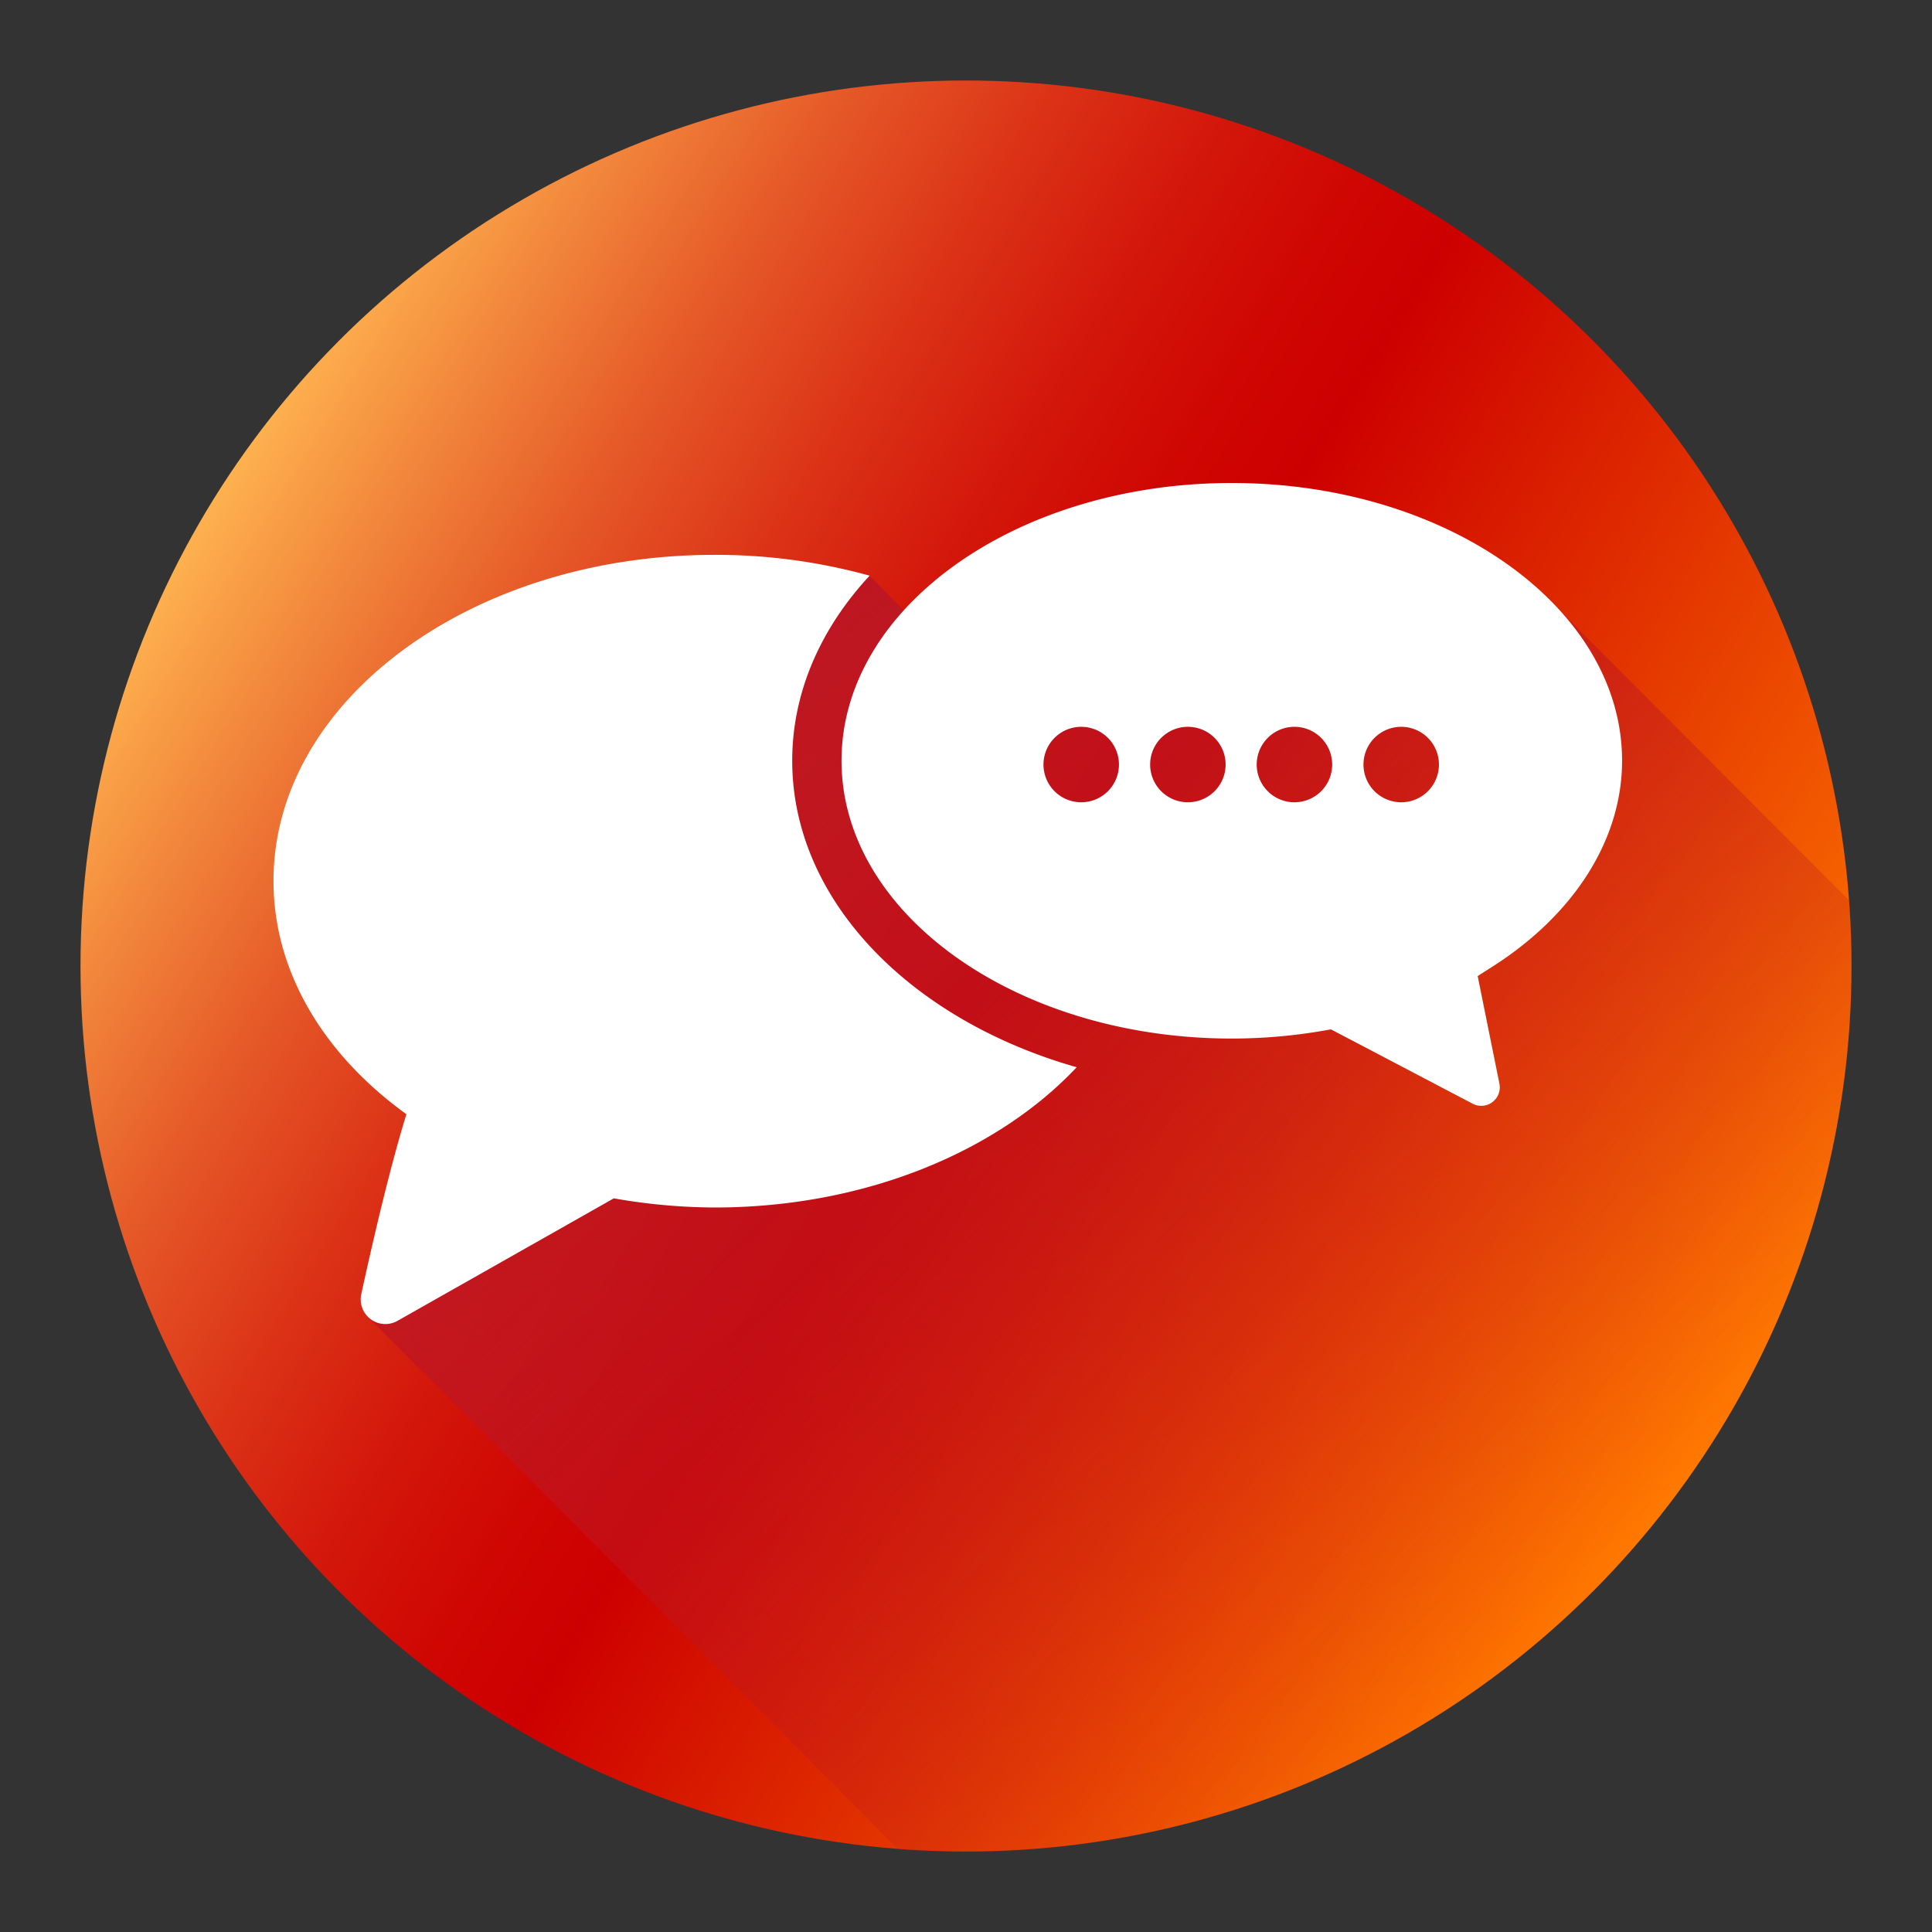
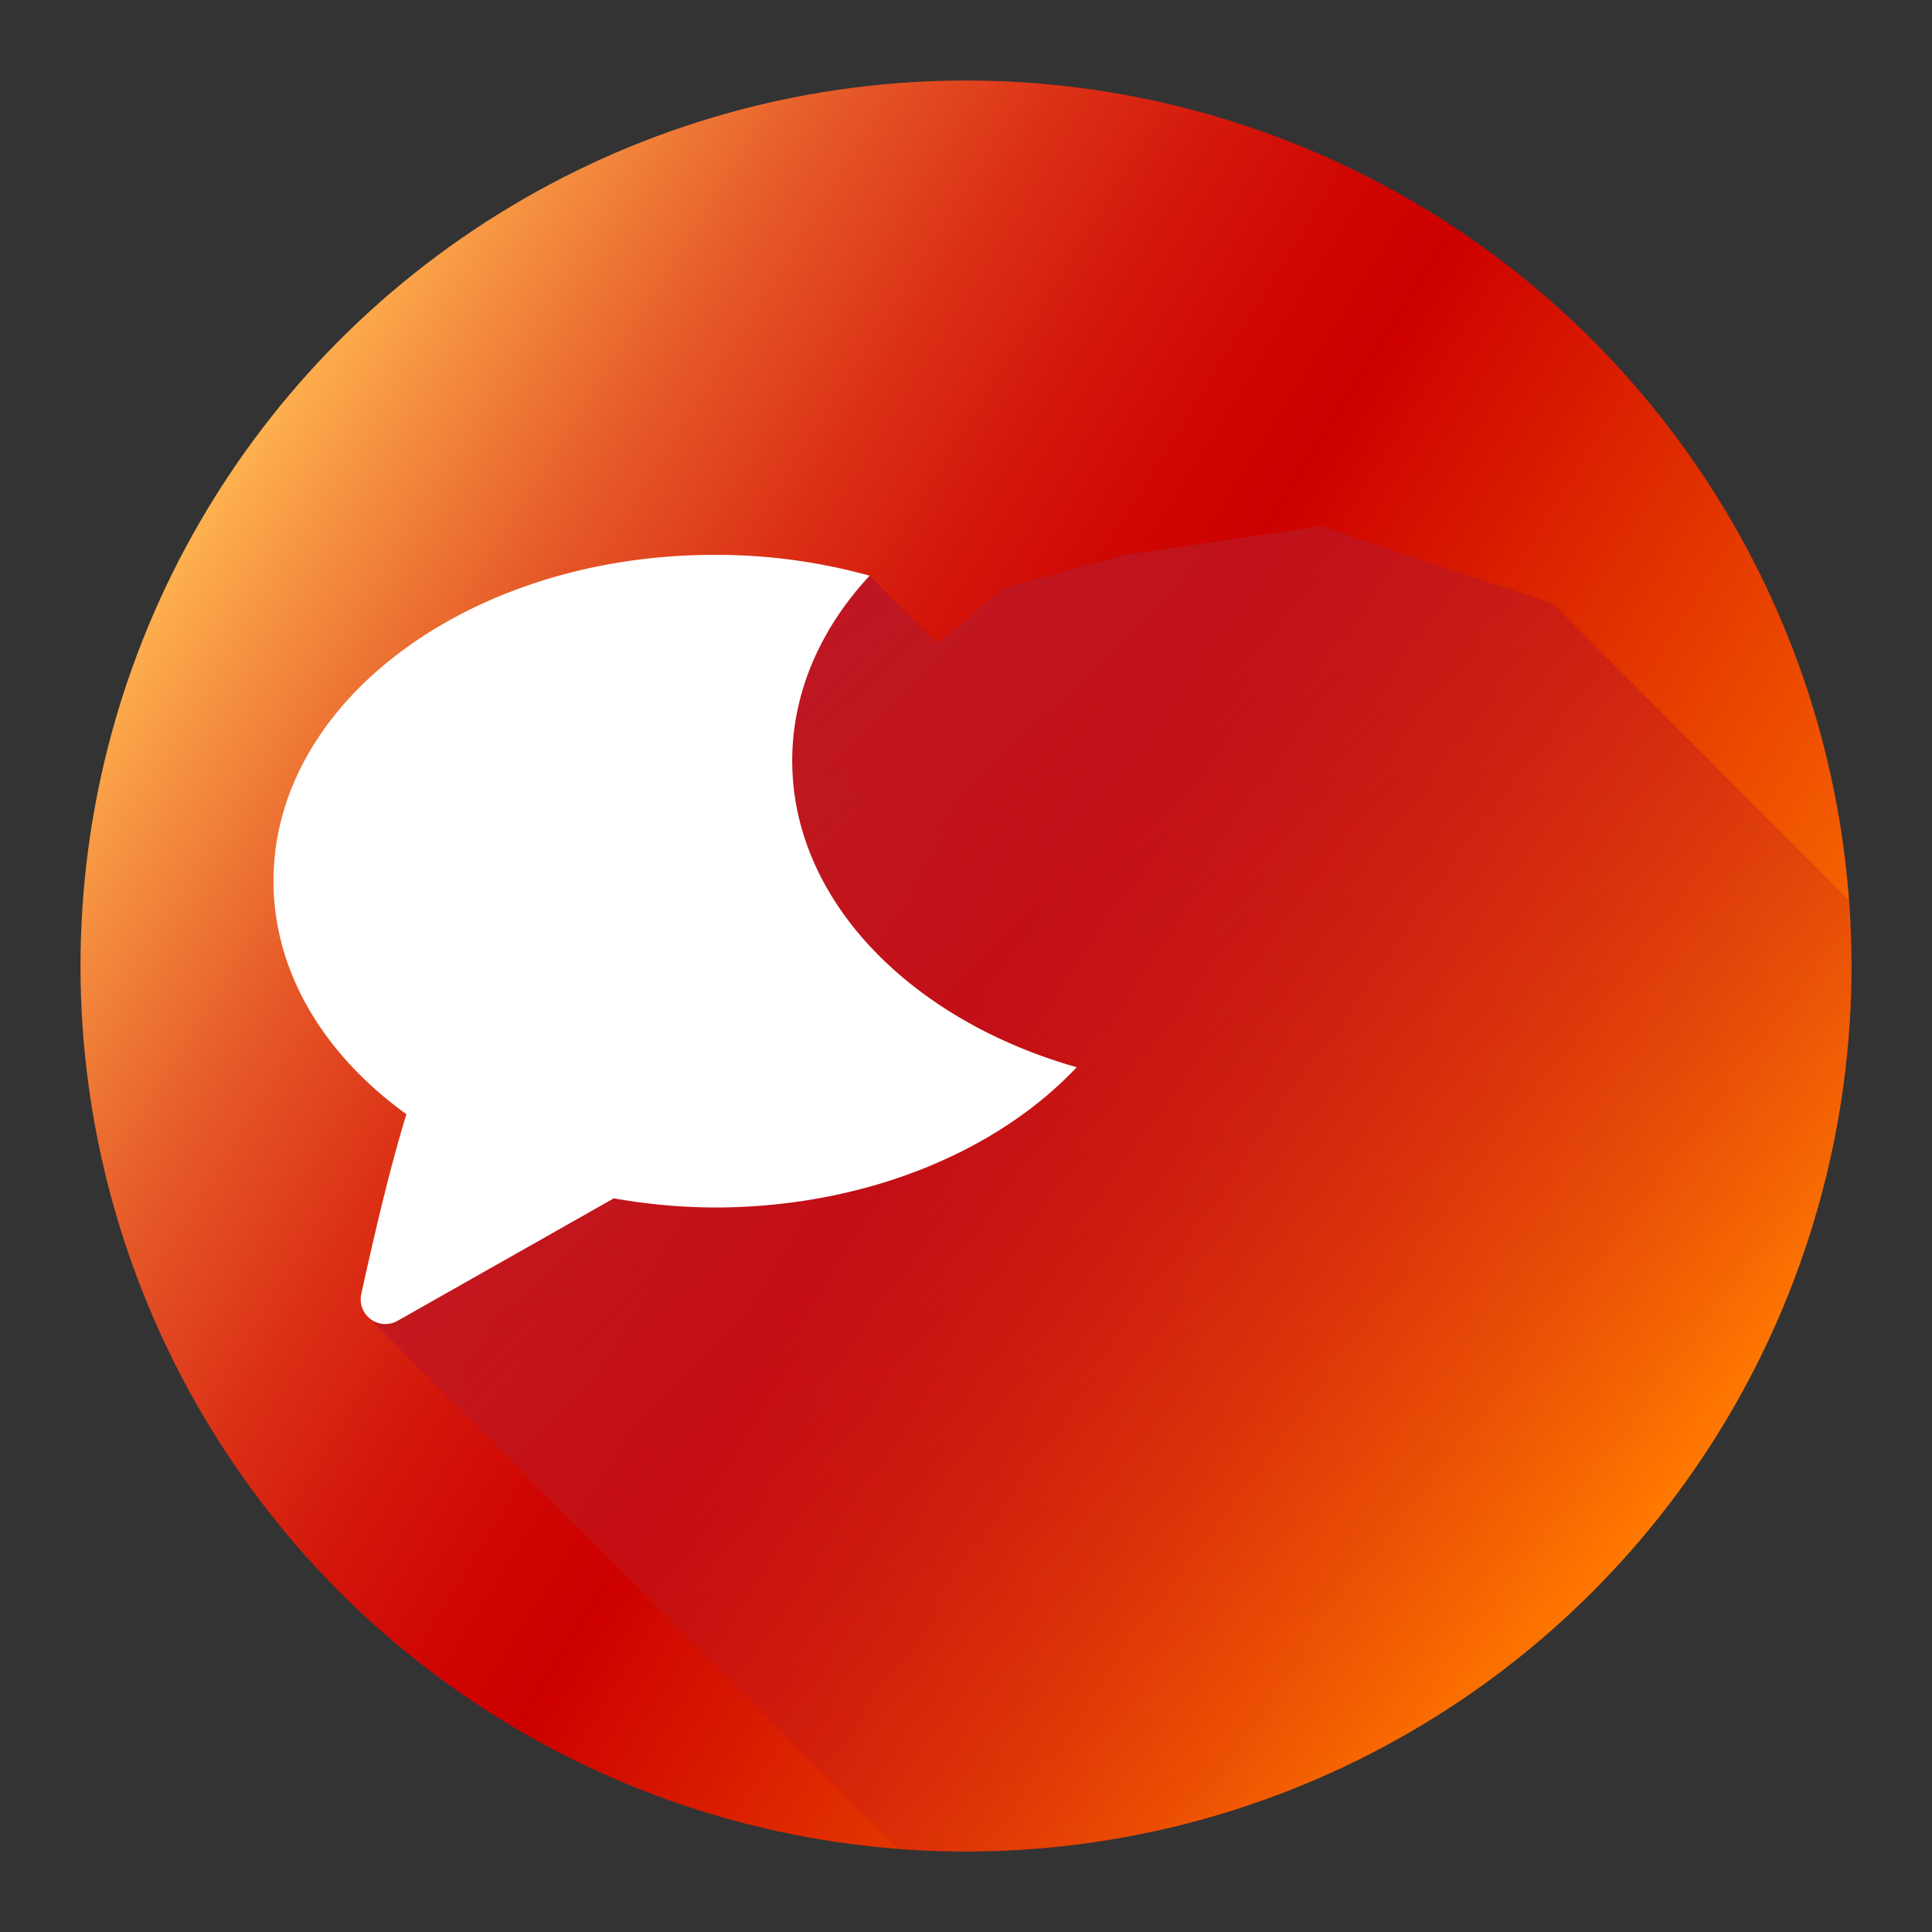
<svg xmlns="http://www.w3.org/2000/svg" viewBox="0 0 192 192">
  <rect x="0" y="0" width="192" height="192" fill="#333333" stroke="none" />
  <defs>
    <style>.cls-1{isolation:isolate;}.cls-2{fill:url(#Gradient_bez_nazwy_34);}.cls-3{mix-blend-mode:multiply;fill:url(#Gradient_bez_nazwy_2);}.cls-4{fill:#fff;}</style>
    <linearGradient id="Gradient_bez_nazwy_34" x1="20.44" y1="48.78" x2="169.71" y2="142.06" gradientUnits="userSpaceOnUse">
      <stop offset="0" stop-color="#ffb450" />
      <stop offset="0.09" stop-color="#f2873c" />
      <stop offset="0.19" stop-color="#e55727" />
      <stop offset="0.29" stop-color="#db3116" />
      <stop offset="0.38" stop-color="#d3160a" />
      <stop offset="0.46" stop-color="#cf0603" />
      <stop offset="0.52" stop-color="#cd0000" />
      <stop offset="1" stop-color="#ff7800" />
    </linearGradient>
    <linearGradient id="Gradient_bez_nazwy_2" x1="70.14" y1="68.25" x2="155.97" y2="158.15" gradientUnits="userSpaceOnUse">
      <stop offset="0" stop-color="#bd1622" />
      <stop offset="1" stop-color="#bd1622" stop-opacity="0" />
    </linearGradient>
  </defs>
  <g class="cls-1">
    <g id="backGr">
      <circle class="cls-2" cx="96" cy="96" r="88" />
    </g>
    <g id="cien">
      <path class="cls-3" d="M184,96q0-3.28-.24-6.51L154.35,60l-23-7.71-19.61,2.87-12,3.28L93.16,64l-6.74-6.77L71.25,62.57l-6,12L61.52,90.91l-7.87,11.3-8,13.59-9.16,15,52.81,53c2.22.16,4.46.25,6.72.25A88,88,0,0,0,184,96Z" />
    </g>
    <g id="ICO">
      <path class="cls-4" d="M78.73,75.6c0-6.82,2.84-13.16,7.69-18.39A57.24,57.24,0,0,0,71,55.14c-24.2,0-43.82,14.51-43.82,32.41,0,9.09,5.06,17.3,13.21,23.18-1.72,5.55-3.42,13-4.49,17.89a2.45,2.45,0,0,0,3.61,2.64L61,119.09A58.81,58.81,0,0,0,71,120c14.91,0,28.08-5.52,36-13.94C90.5,101.37,78.73,89.49,78.73,75.6Z" />
-       <path class="cls-4" d="M161.2,75.6C161.2,60.38,143.8,48,122.41,48S83.63,60.38,83.63,75.6s17.4,27.61,38.78,27.61a53.76,53.76,0,0,0,9.05-.77l.81-.14,14.09,7.39a1.84,1.84,0,0,0,2.65-2L146.85,97l1.41-.9C156.48,90.88,161.2,83.4,161.2,75.6Zm-53.74,4.13A3.75,3.75,0,1,1,111.2,76,3.75,3.75,0,0,1,107.46,79.73Zm10.59,0A3.75,3.75,0,1,1,121.8,76,3.75,3.75,0,0,1,118.05,79.73Zm10.6,0A3.75,3.75,0,1,1,132.39,76,3.75,3.75,0,0,1,128.65,79.73Zm10.59,0A3.75,3.75,0,1,1,143,76,3.75,3.75,0,0,1,139.24,79.73Z" />
    </g>
  </g>
</svg>